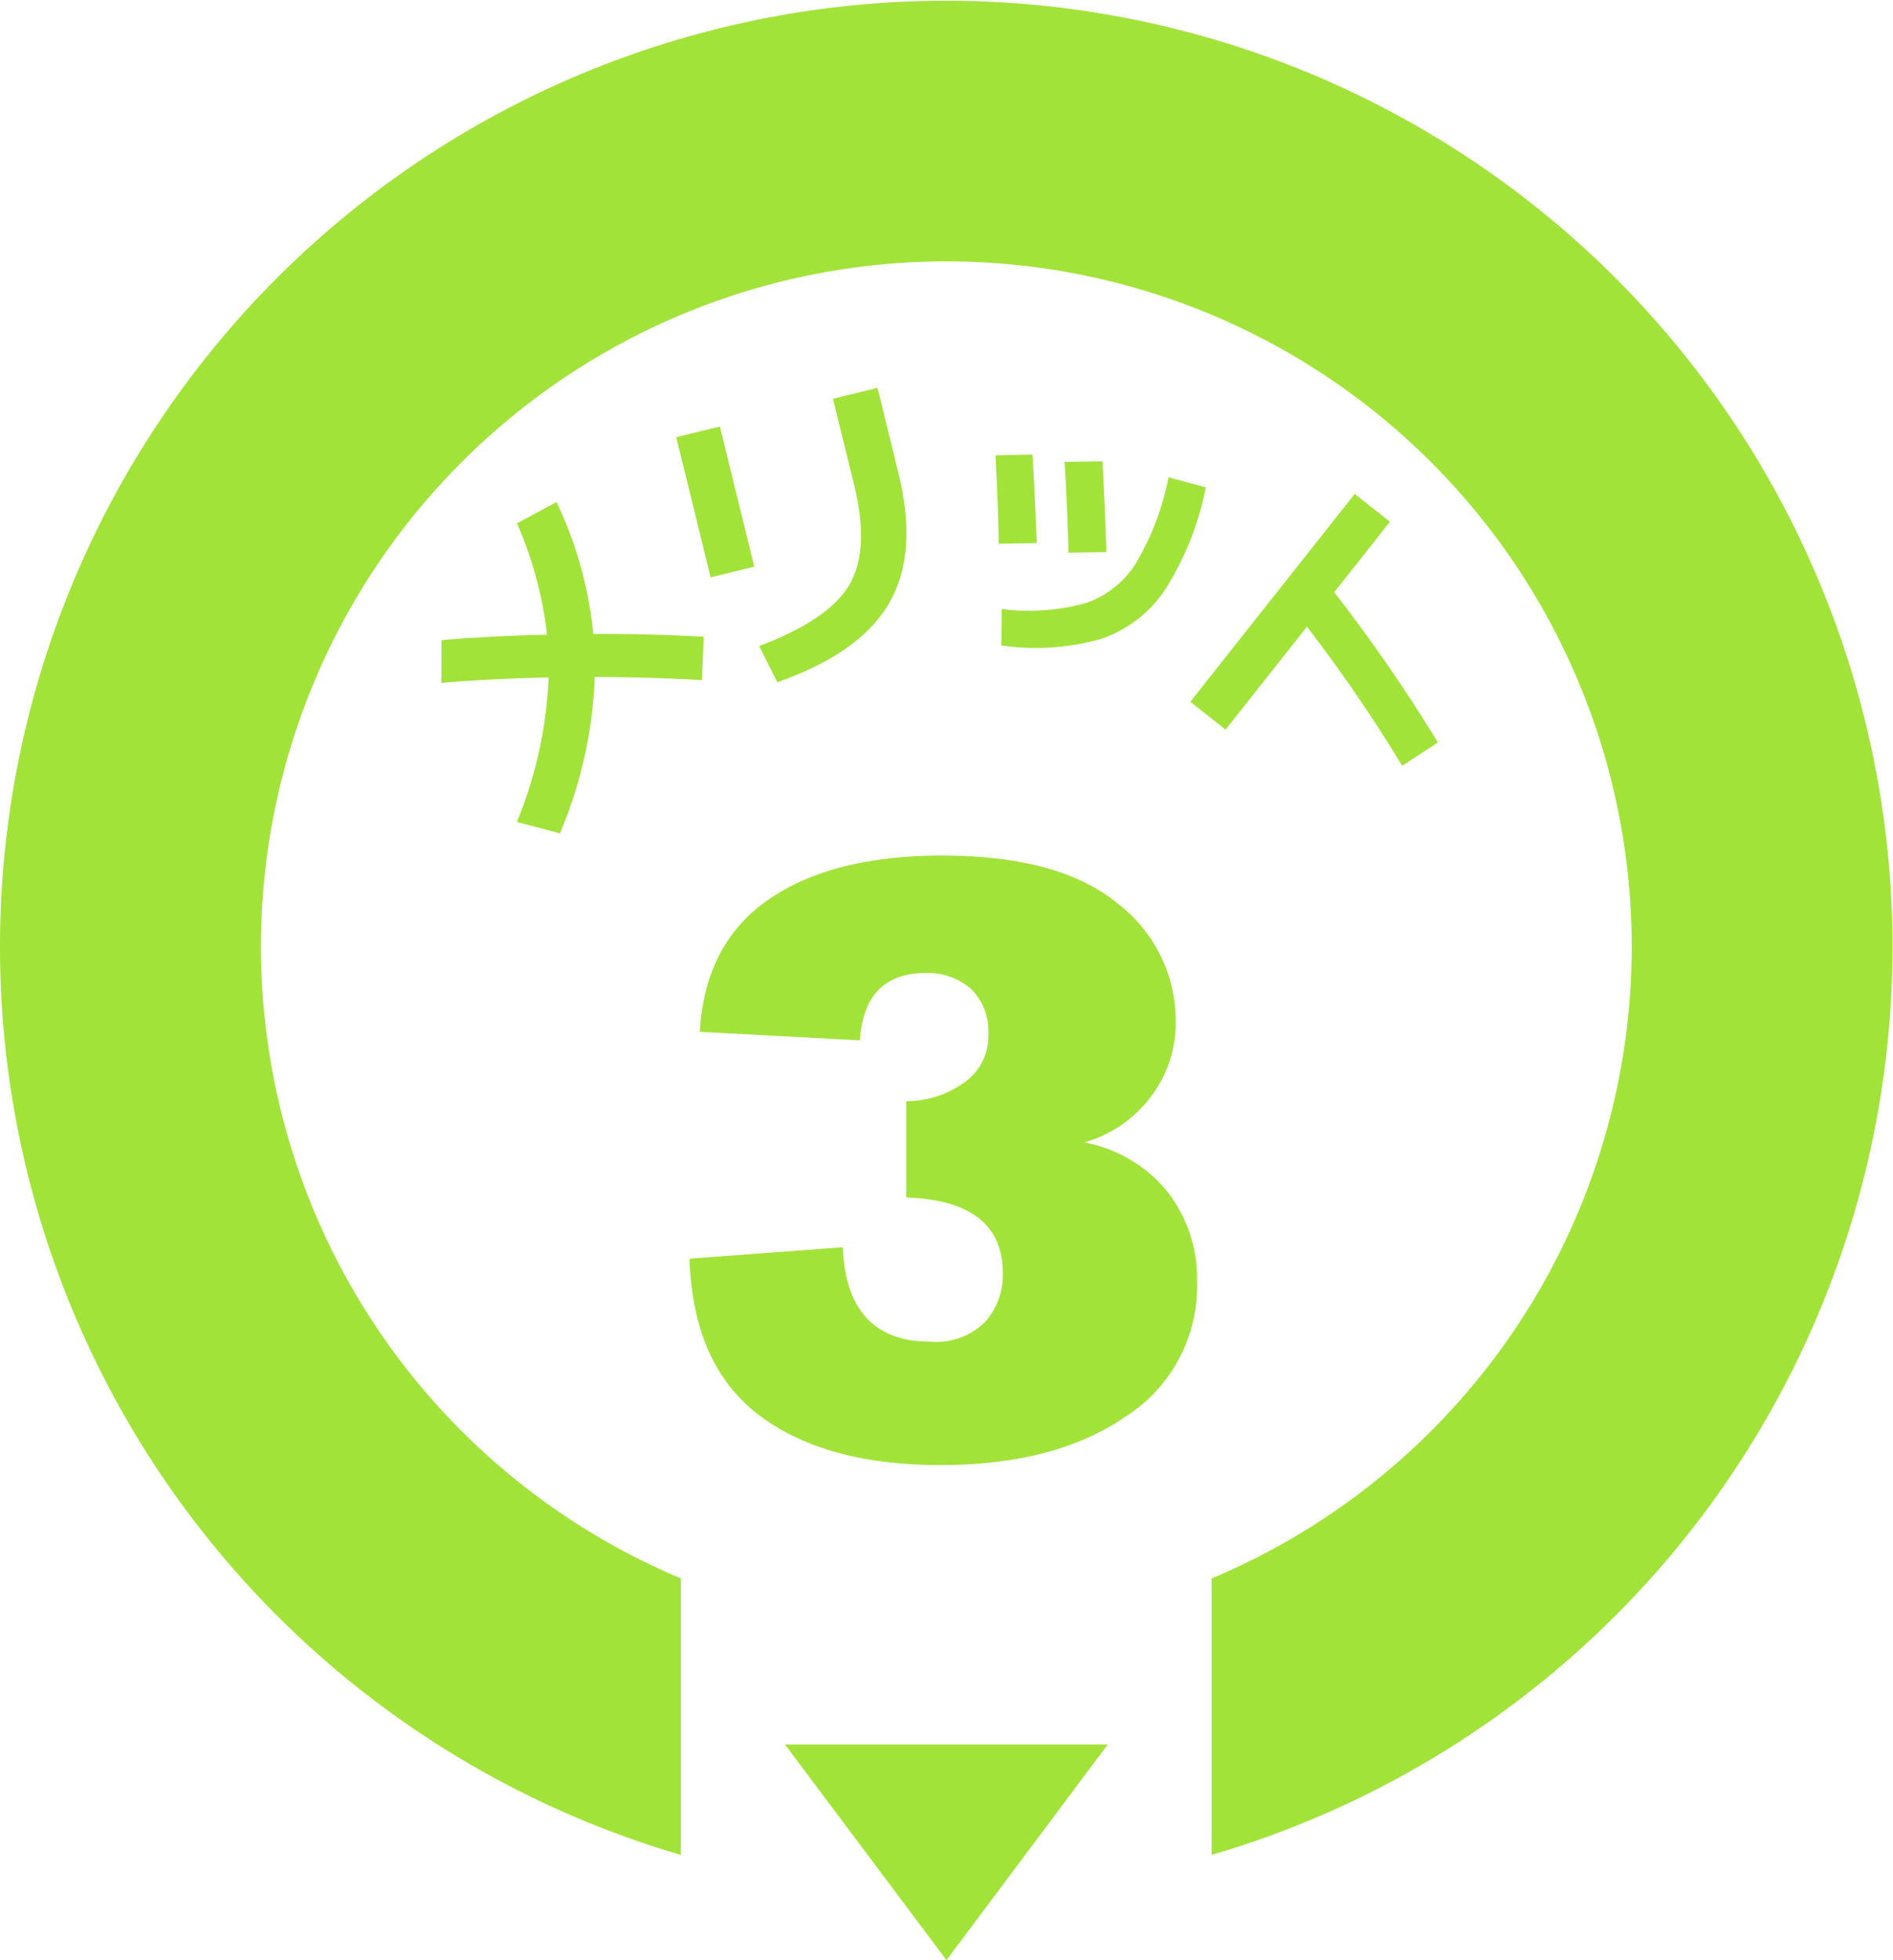
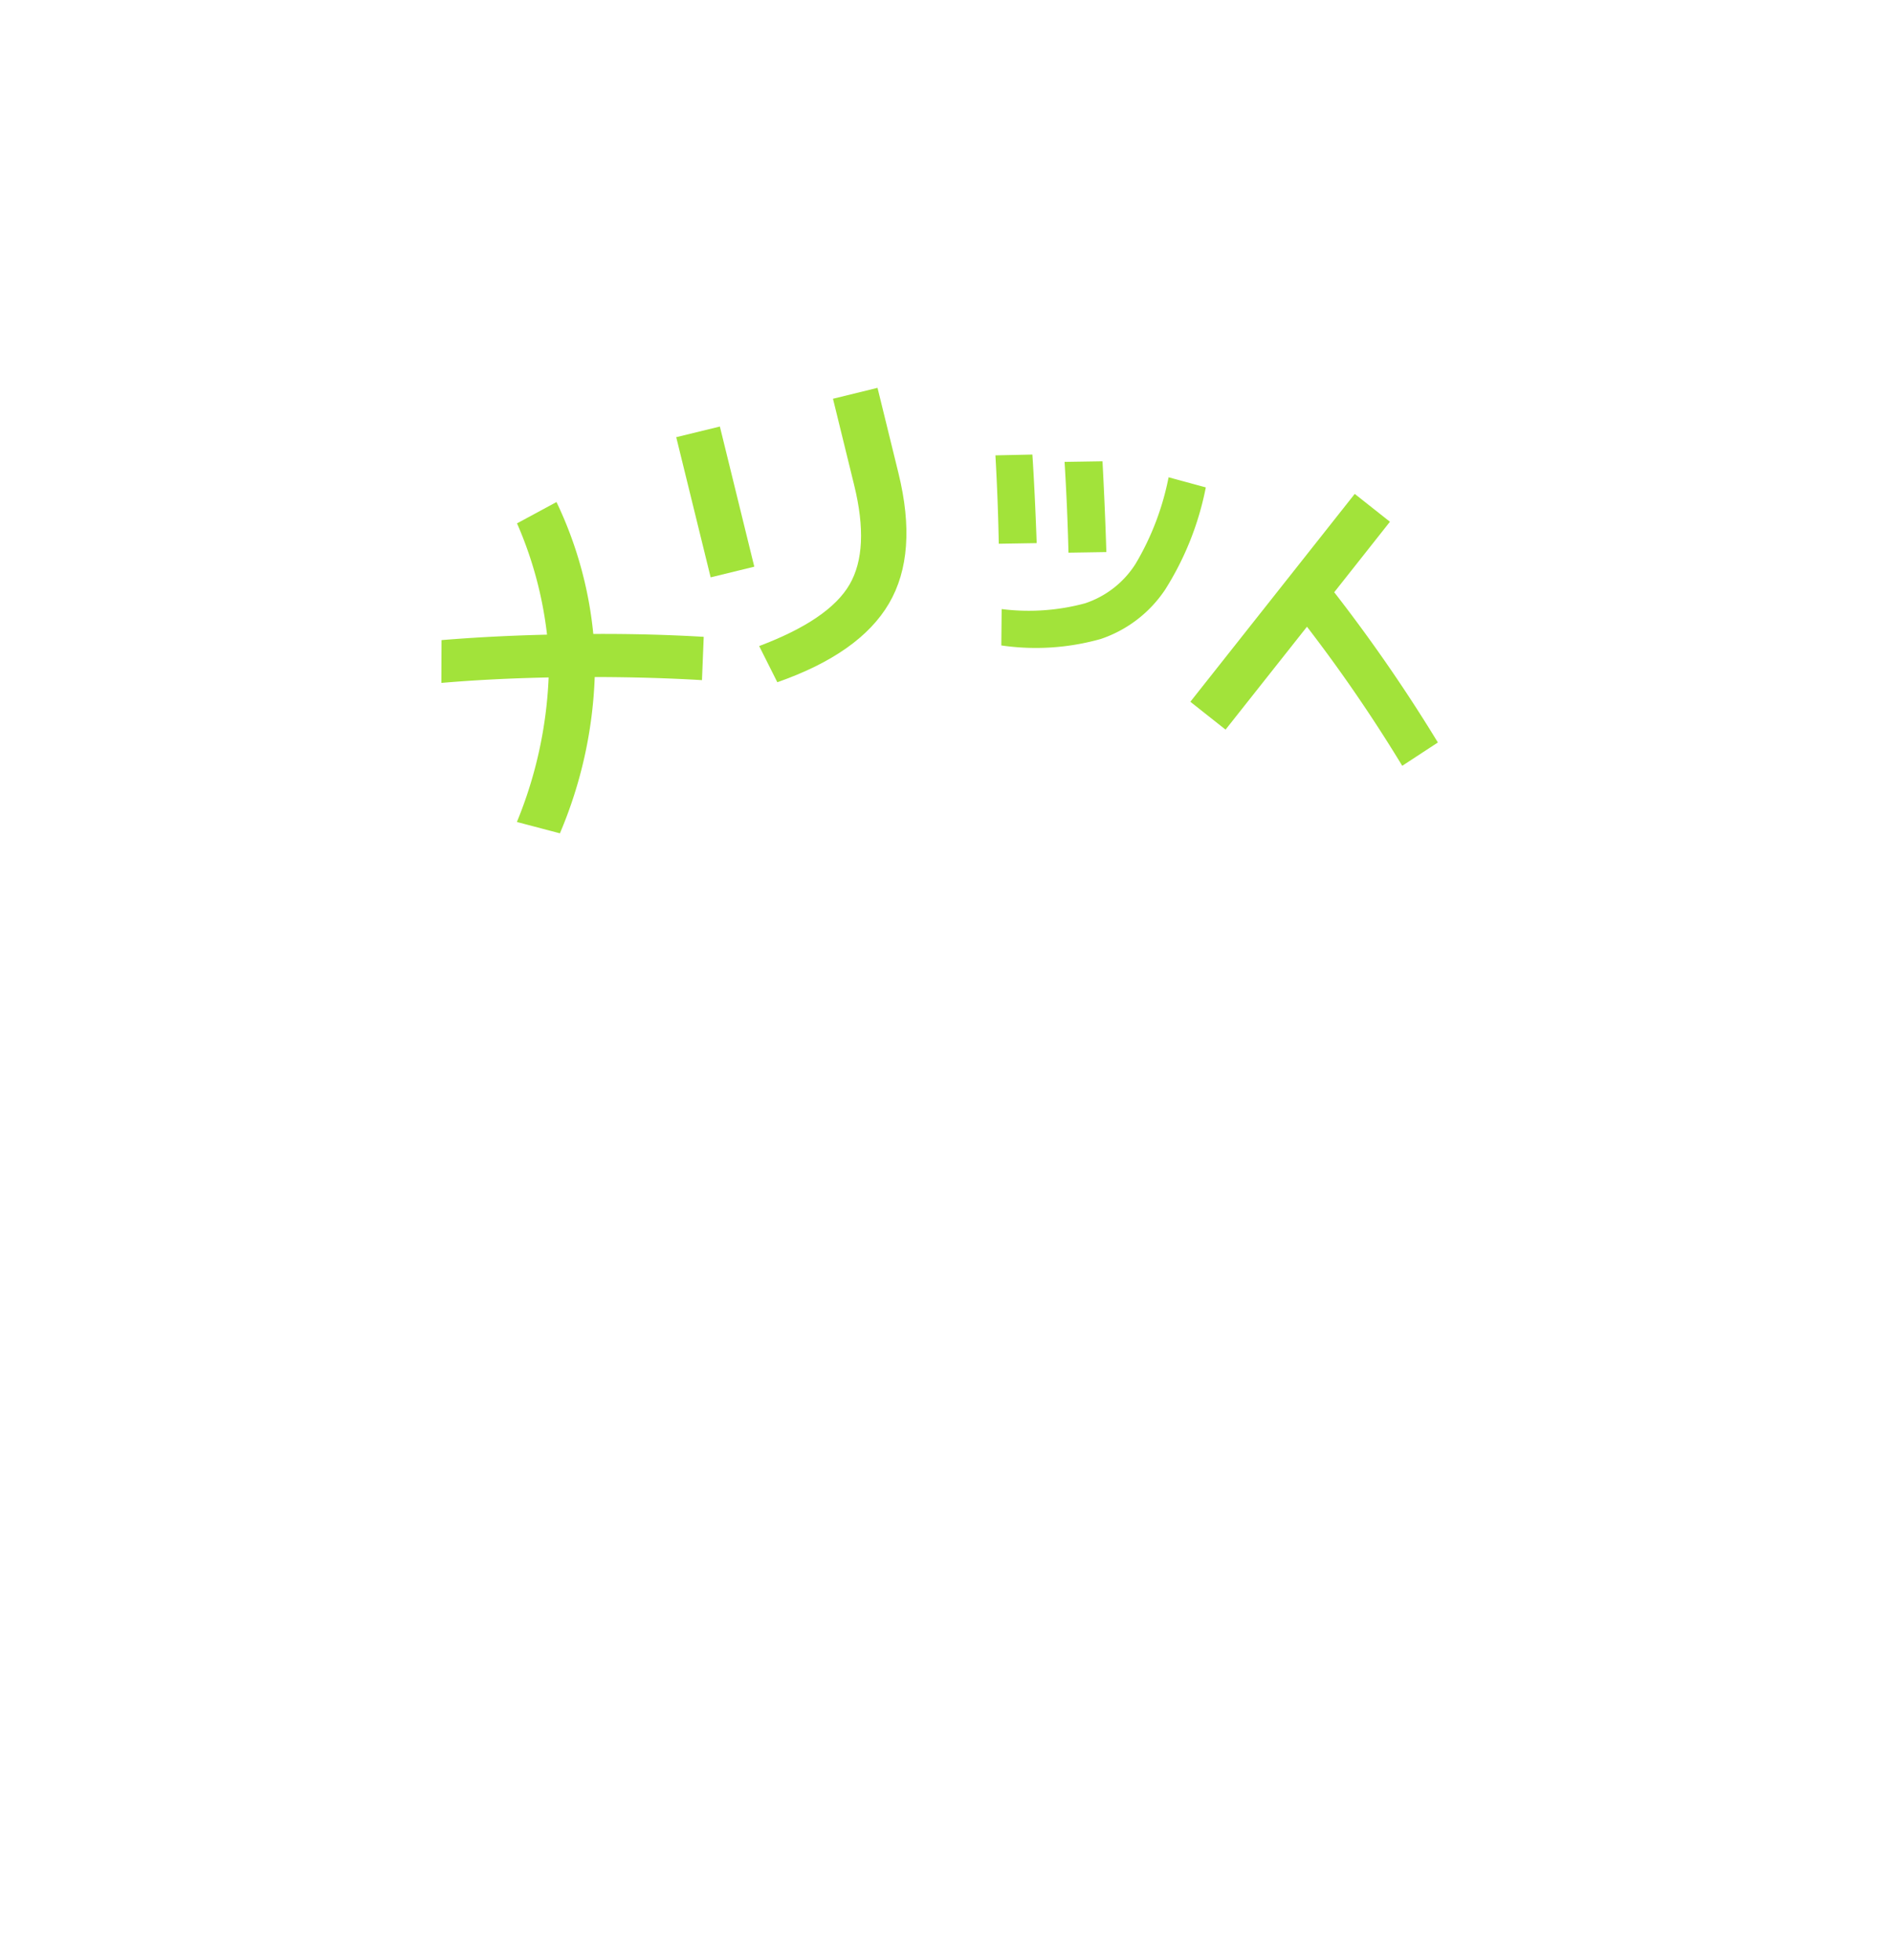
<svg xmlns="http://www.w3.org/2000/svg" width="132" height="136.709" viewBox="0 0 132 136.709">
  <g transform="translate(-627.738 -477.974)">
    <g transform="translate(675.817 537.648)">
-       <path d="M651.671,535.793l10.689-.8q.262,6.59,6.143,6.589a4.837,4.837,0,0,0,3.8-1.394,4.976,4.976,0,0,0,1.217-3.383q0-5.047-6.74-5.283v-6.71a6.985,6.985,0,0,0,3.919-1.217,3.95,3.95,0,0,0,1.81-3.532A4.074,4.074,0,0,0,671.324,517a4.522,4.522,0,0,0-3.2-1.129q-4.249,0-4.574,4.691l-11.159-.595q.356-6.174,4.807-9.231,4.424-3.059,12.083-3.06,8.163,0,12.23,3.327a10.309,10.309,0,0,1,4.064,8.253,8.452,8.452,0,0,1-1.72,5.223,8.81,8.81,0,0,1-4.661,3.206,9.726,9.726,0,0,1,5.788,3.415,9.837,9.837,0,0,1,2.079,6.322,10.78,10.78,0,0,1-4.928,9.349q-4.927,3.417-12.973,3.415-8.1,0-12.7-3.532Q651.911,543.156,651.671,535.793Z" transform="translate(-651.671 -507.679)" fill="#a2e33a" />
-     </g>
-     <path d="M675.216,607.342V588.057a47.792,47.792,0,1,1,37.008.006v19.279a65.982,65.982,0,1,0-37.008,0Z" transform="translate(0 0)" fill="#a2e33a" />
-     <path d="M677.492,538.539,666.247,553.58l-11.261-15.041Z" transform="translate(27.49 61.103)" fill="#a2e33a" />
+       </g>
    <g transform="translate(658.514 505.024)">
      <path d="M643.058,508.018l.012-2.985q3.522-.289,7.357-.38a27,27,0,0,0-2.093-7.762l2.752-1.487a27.476,27.476,0,0,1,2.567,9.2q3.923-.021,7.7.2l-.122,3.021q-3.447-.208-7.479-.217a30.634,30.634,0,0,1-2.427,10.9l-3-.79a29.7,29.7,0,0,0,2.214-10.081Q646.517,507.721,643.058,508.018Z" transform="translate(-643.058 -487.439)" fill="#a2e33a" />
      <path d="M653.611,504.657l-2.4-9.777,3.043-.743,2.4,9.775Zm8.53-12.457,3.106-.761,1.46,5.95q1.377,5.611-.661,9.09t-7.786,5.492l-1.266-2.523q4.873-1.838,6.3-4.287t.323-6.943Z" transform="translate(-634.833 -491.439)" fill="#a2e33a" />
      <path d="M662.29,493.811l2.578-.056q.166,2.486.3,6.177l-2.644.044Q662.467,496.9,662.29,493.811Zm14.671,2.234a20.819,20.819,0,0,1-2.835,7.13,8.757,8.757,0,0,1-4.492,3.443,16.675,16.675,0,0,1-6.933.45l.024-2.537a15.075,15.075,0,0,0,5.812-.4,6.641,6.641,0,0,0,3.534-2.768,18.92,18.92,0,0,0,2.294-6.023Zm-9.848-1.78,2.644-.042q.175,3.29.269,6.332l-2.642.042Q667.312,497.56,667.113,494.265Z" transform="translate(-623.655 -489.102)" fill="#a2e33a" />
      <path d="M680.519,495.121l2.455,1.943-3.885,4.916a111.748,111.748,0,0,1,7.228,10.478l-2.485,1.627a106.5,106.5,0,0,0-6.643-9.7l-5.677,7.176-2.455-1.943Z" transform="translate(-616.829 -487.724)" fill="#a2e33a" />
    </g>
  </g>
</svg>